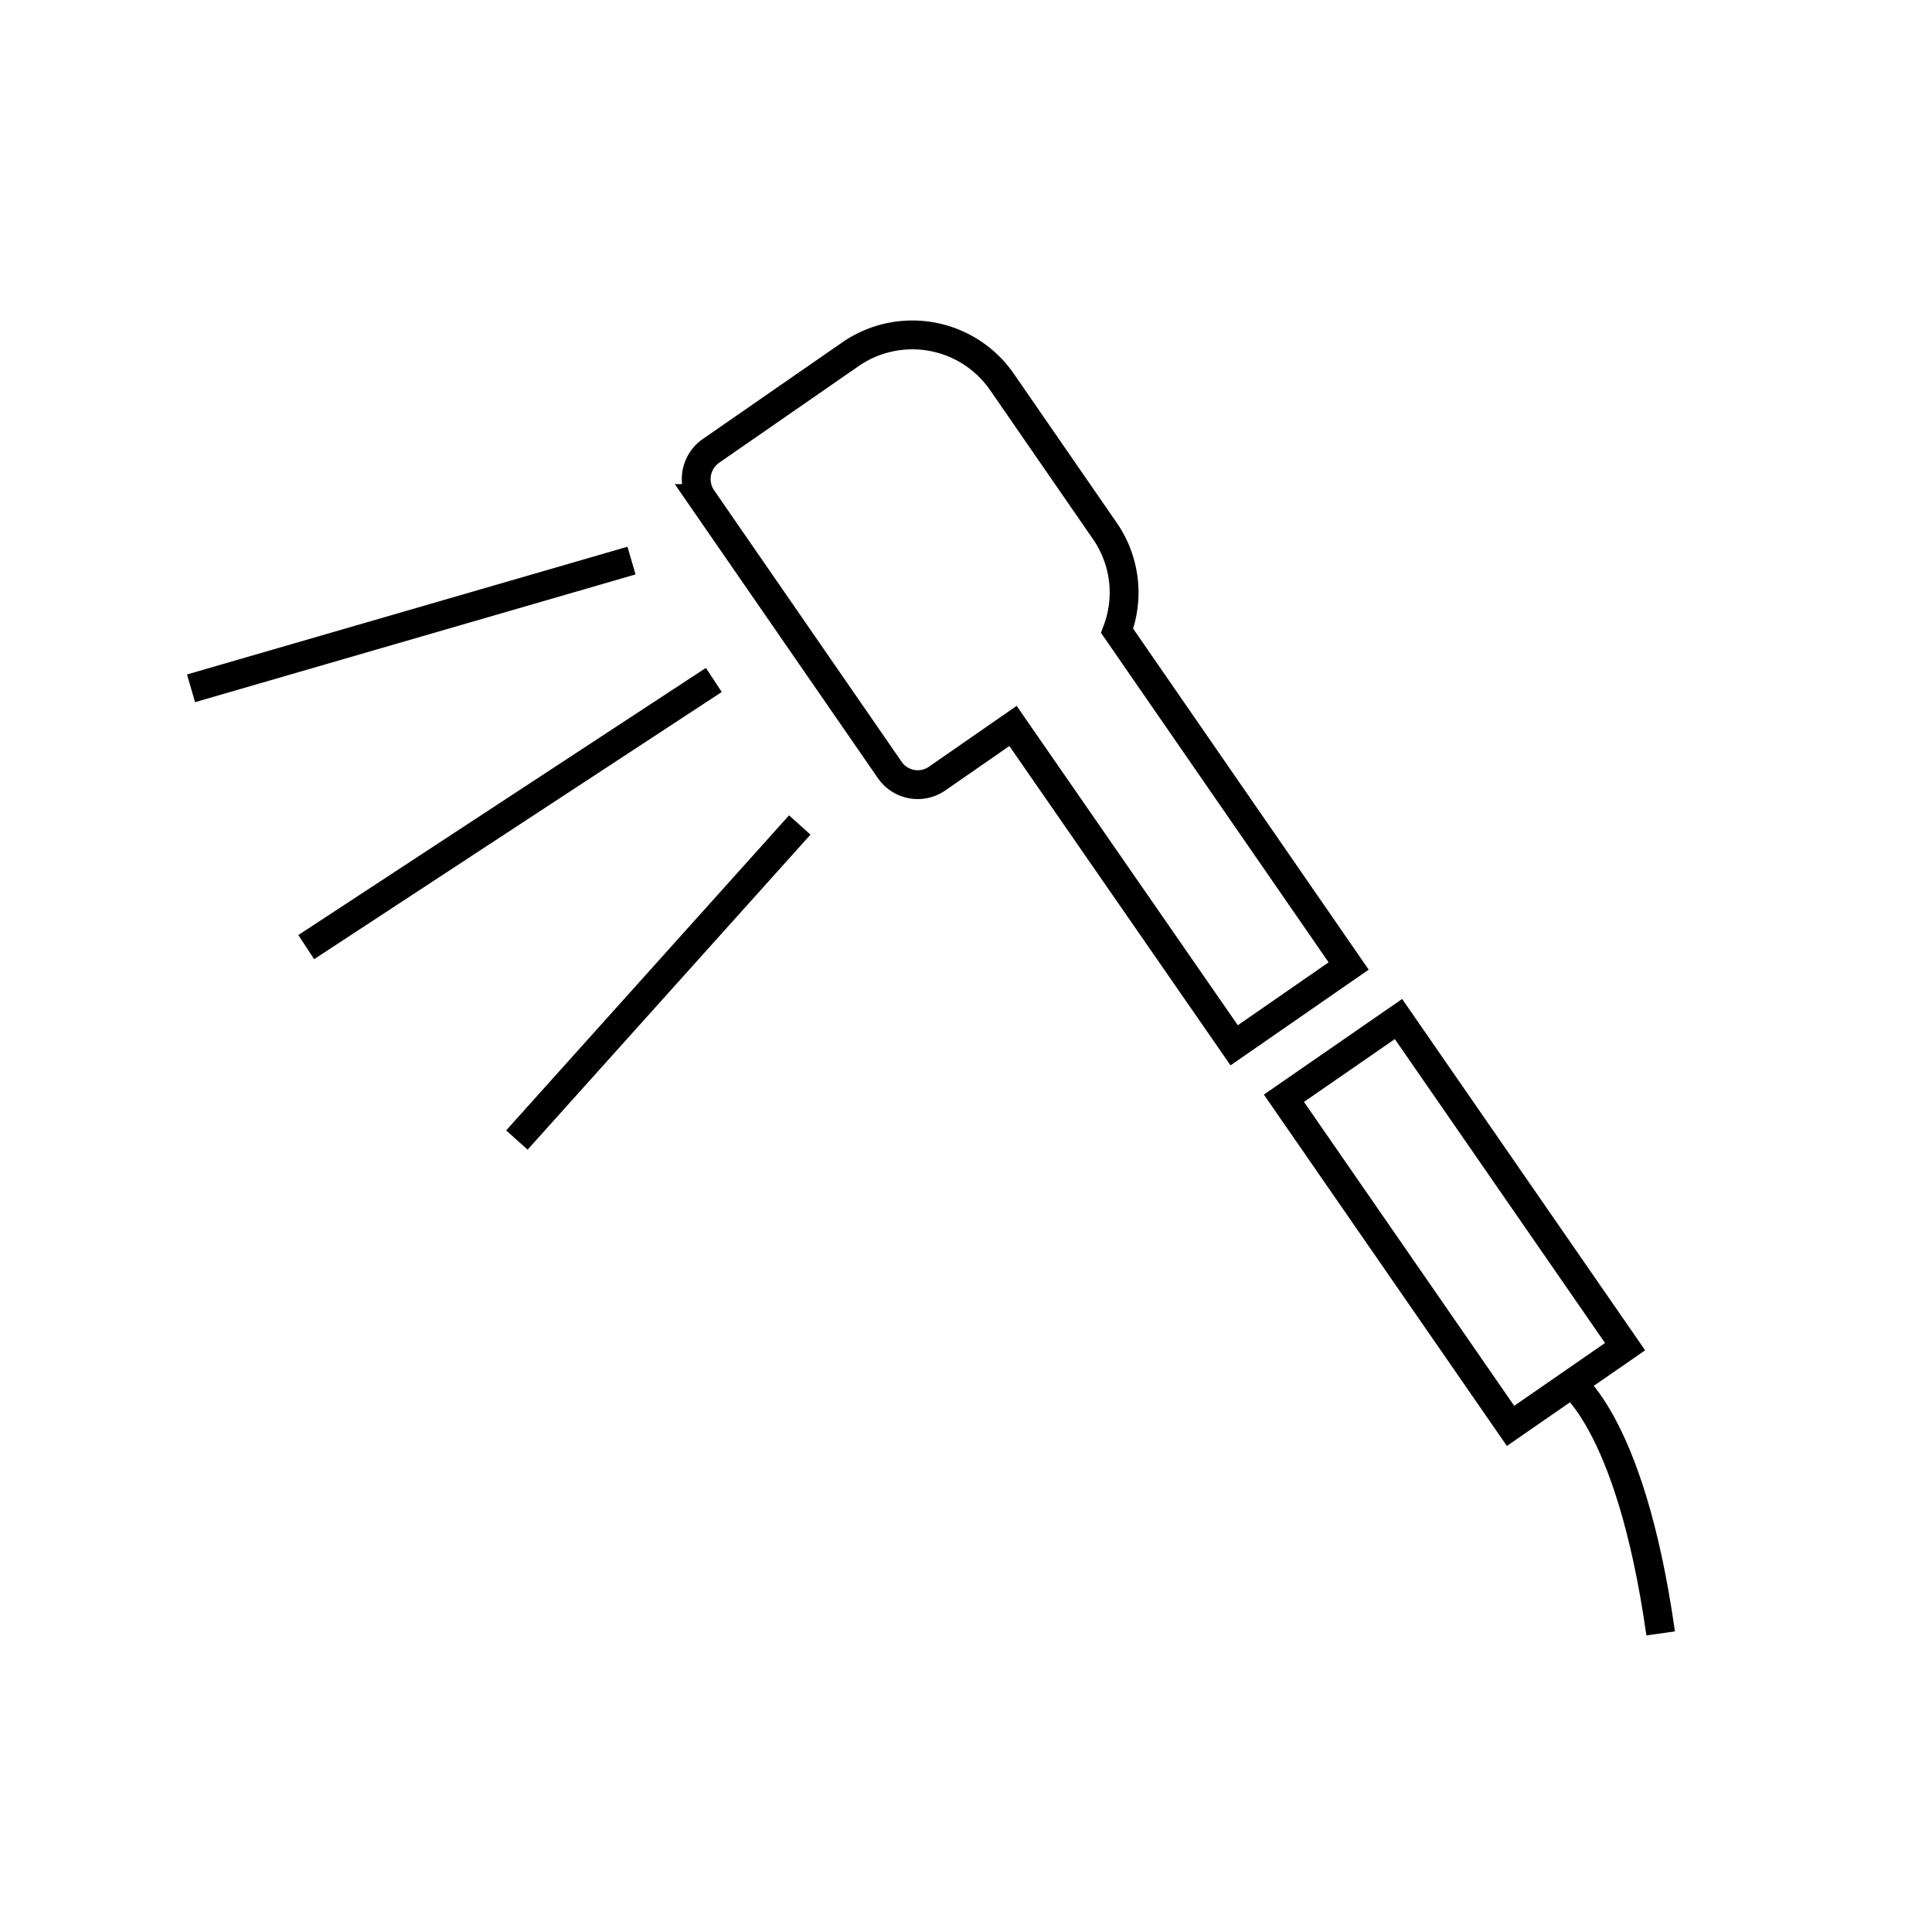
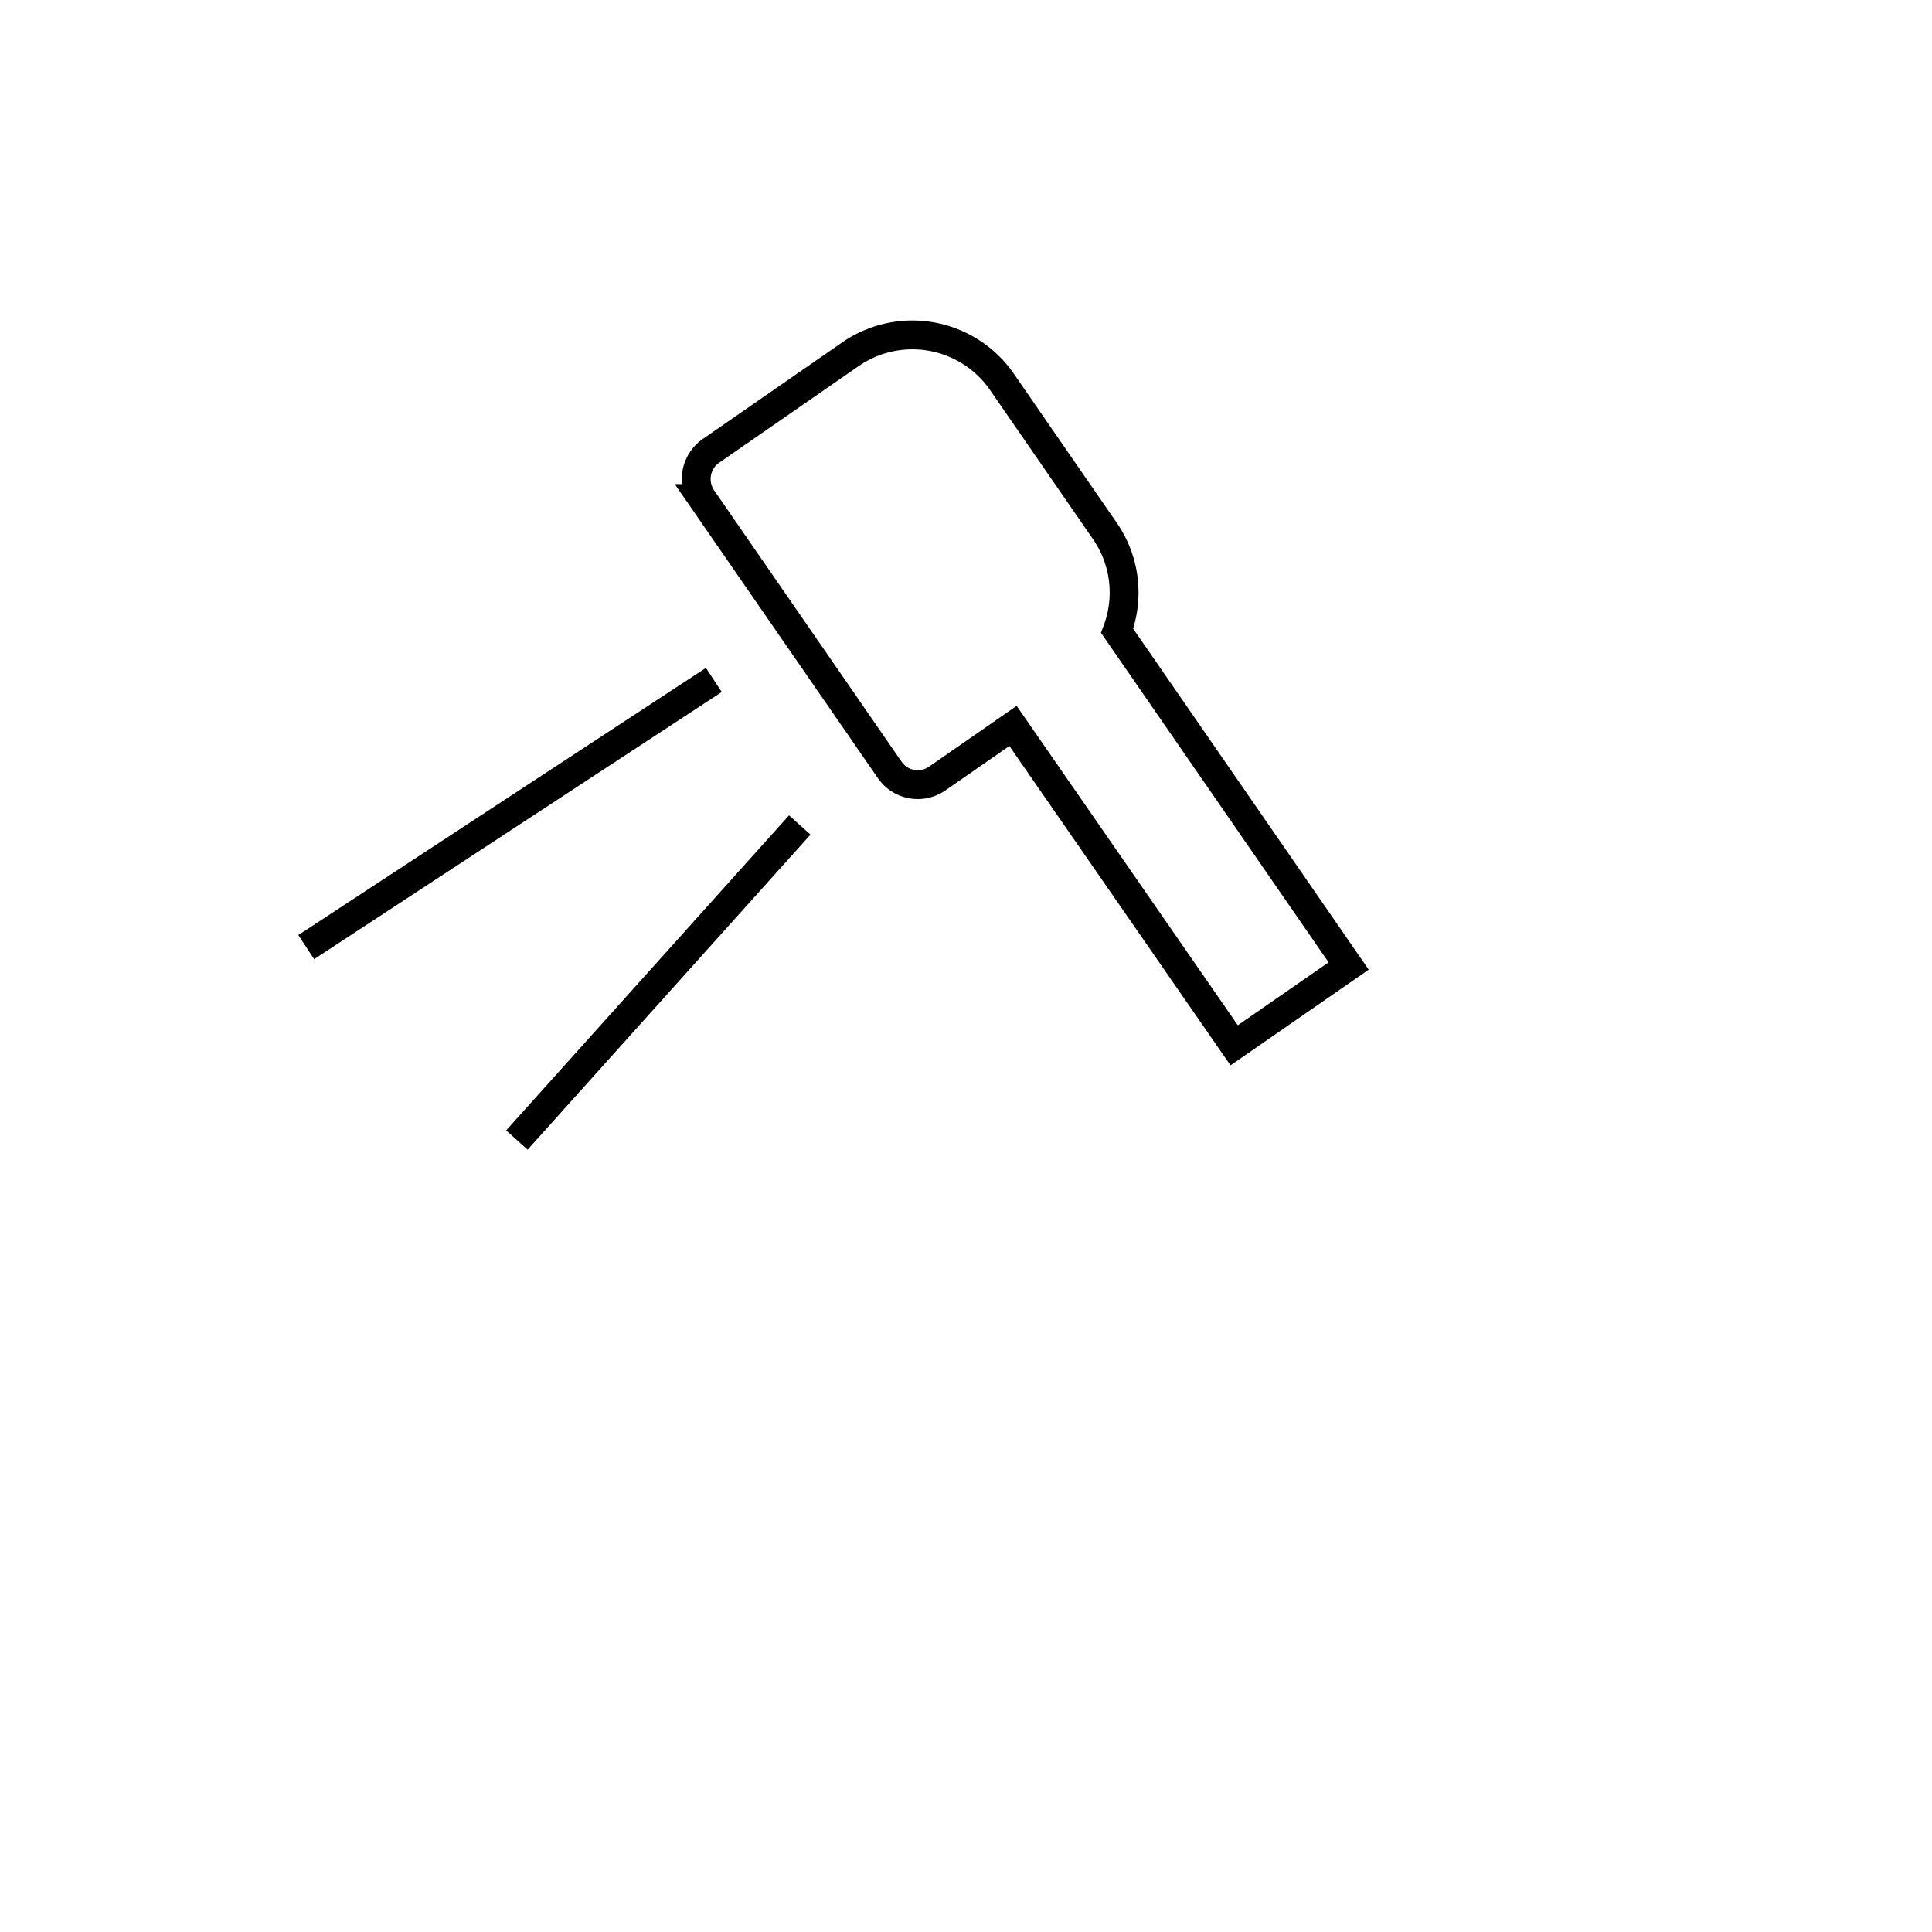
<svg xmlns="http://www.w3.org/2000/svg" viewBox="0 0 134 134">
  <defs>
    <style>.cls-1,.cls-2{fill:none;}.cls-1{stroke:#000;stroke-miterlimit:10;stroke-width:2px;}</style>
  </defs>
  <g id="レイヤー_2" data-name="レイヤー 2">
    <g id="レイヤー_1-2" data-name="レイヤー 1">
      <path class="cls-1" d="M93.54,67l-7.94,5.5L70.26,50.35,65,54a2.36,2.36,0,0,1-3.29-.6l-13-18.82a2.38,2.38,0,0,1,.59-3.3L59,24.56a7.55,7.55,0,0,1,10.48,1.91l7.14,10.34a7.5,7.5,0,0,1,.86,6.94Z" />
-       <rect class="cls-1" x="96.05" y="70.96" width="9.66" height="27.63" transform="translate(-30.31 72.45) rotate(-34.67)" />
-       <path class="cls-1" d="M108.59,95.6s4.45,2.55,6.59,17.69" />
-       <line class="cls-1" x1="43.8" y1="38.88" x2="13.25" y2="47.74" />
      <line class="cls-1" x1="49.51" y1="47.16" x2="21.24" y2="65.69" />
      <line class="cls-1" x1="55.47" y1="57.22" x2="35.85" y2="79.07" />
      <rect class="cls-2" width="134" height="134" />
    </g>
  </g>
</svg>